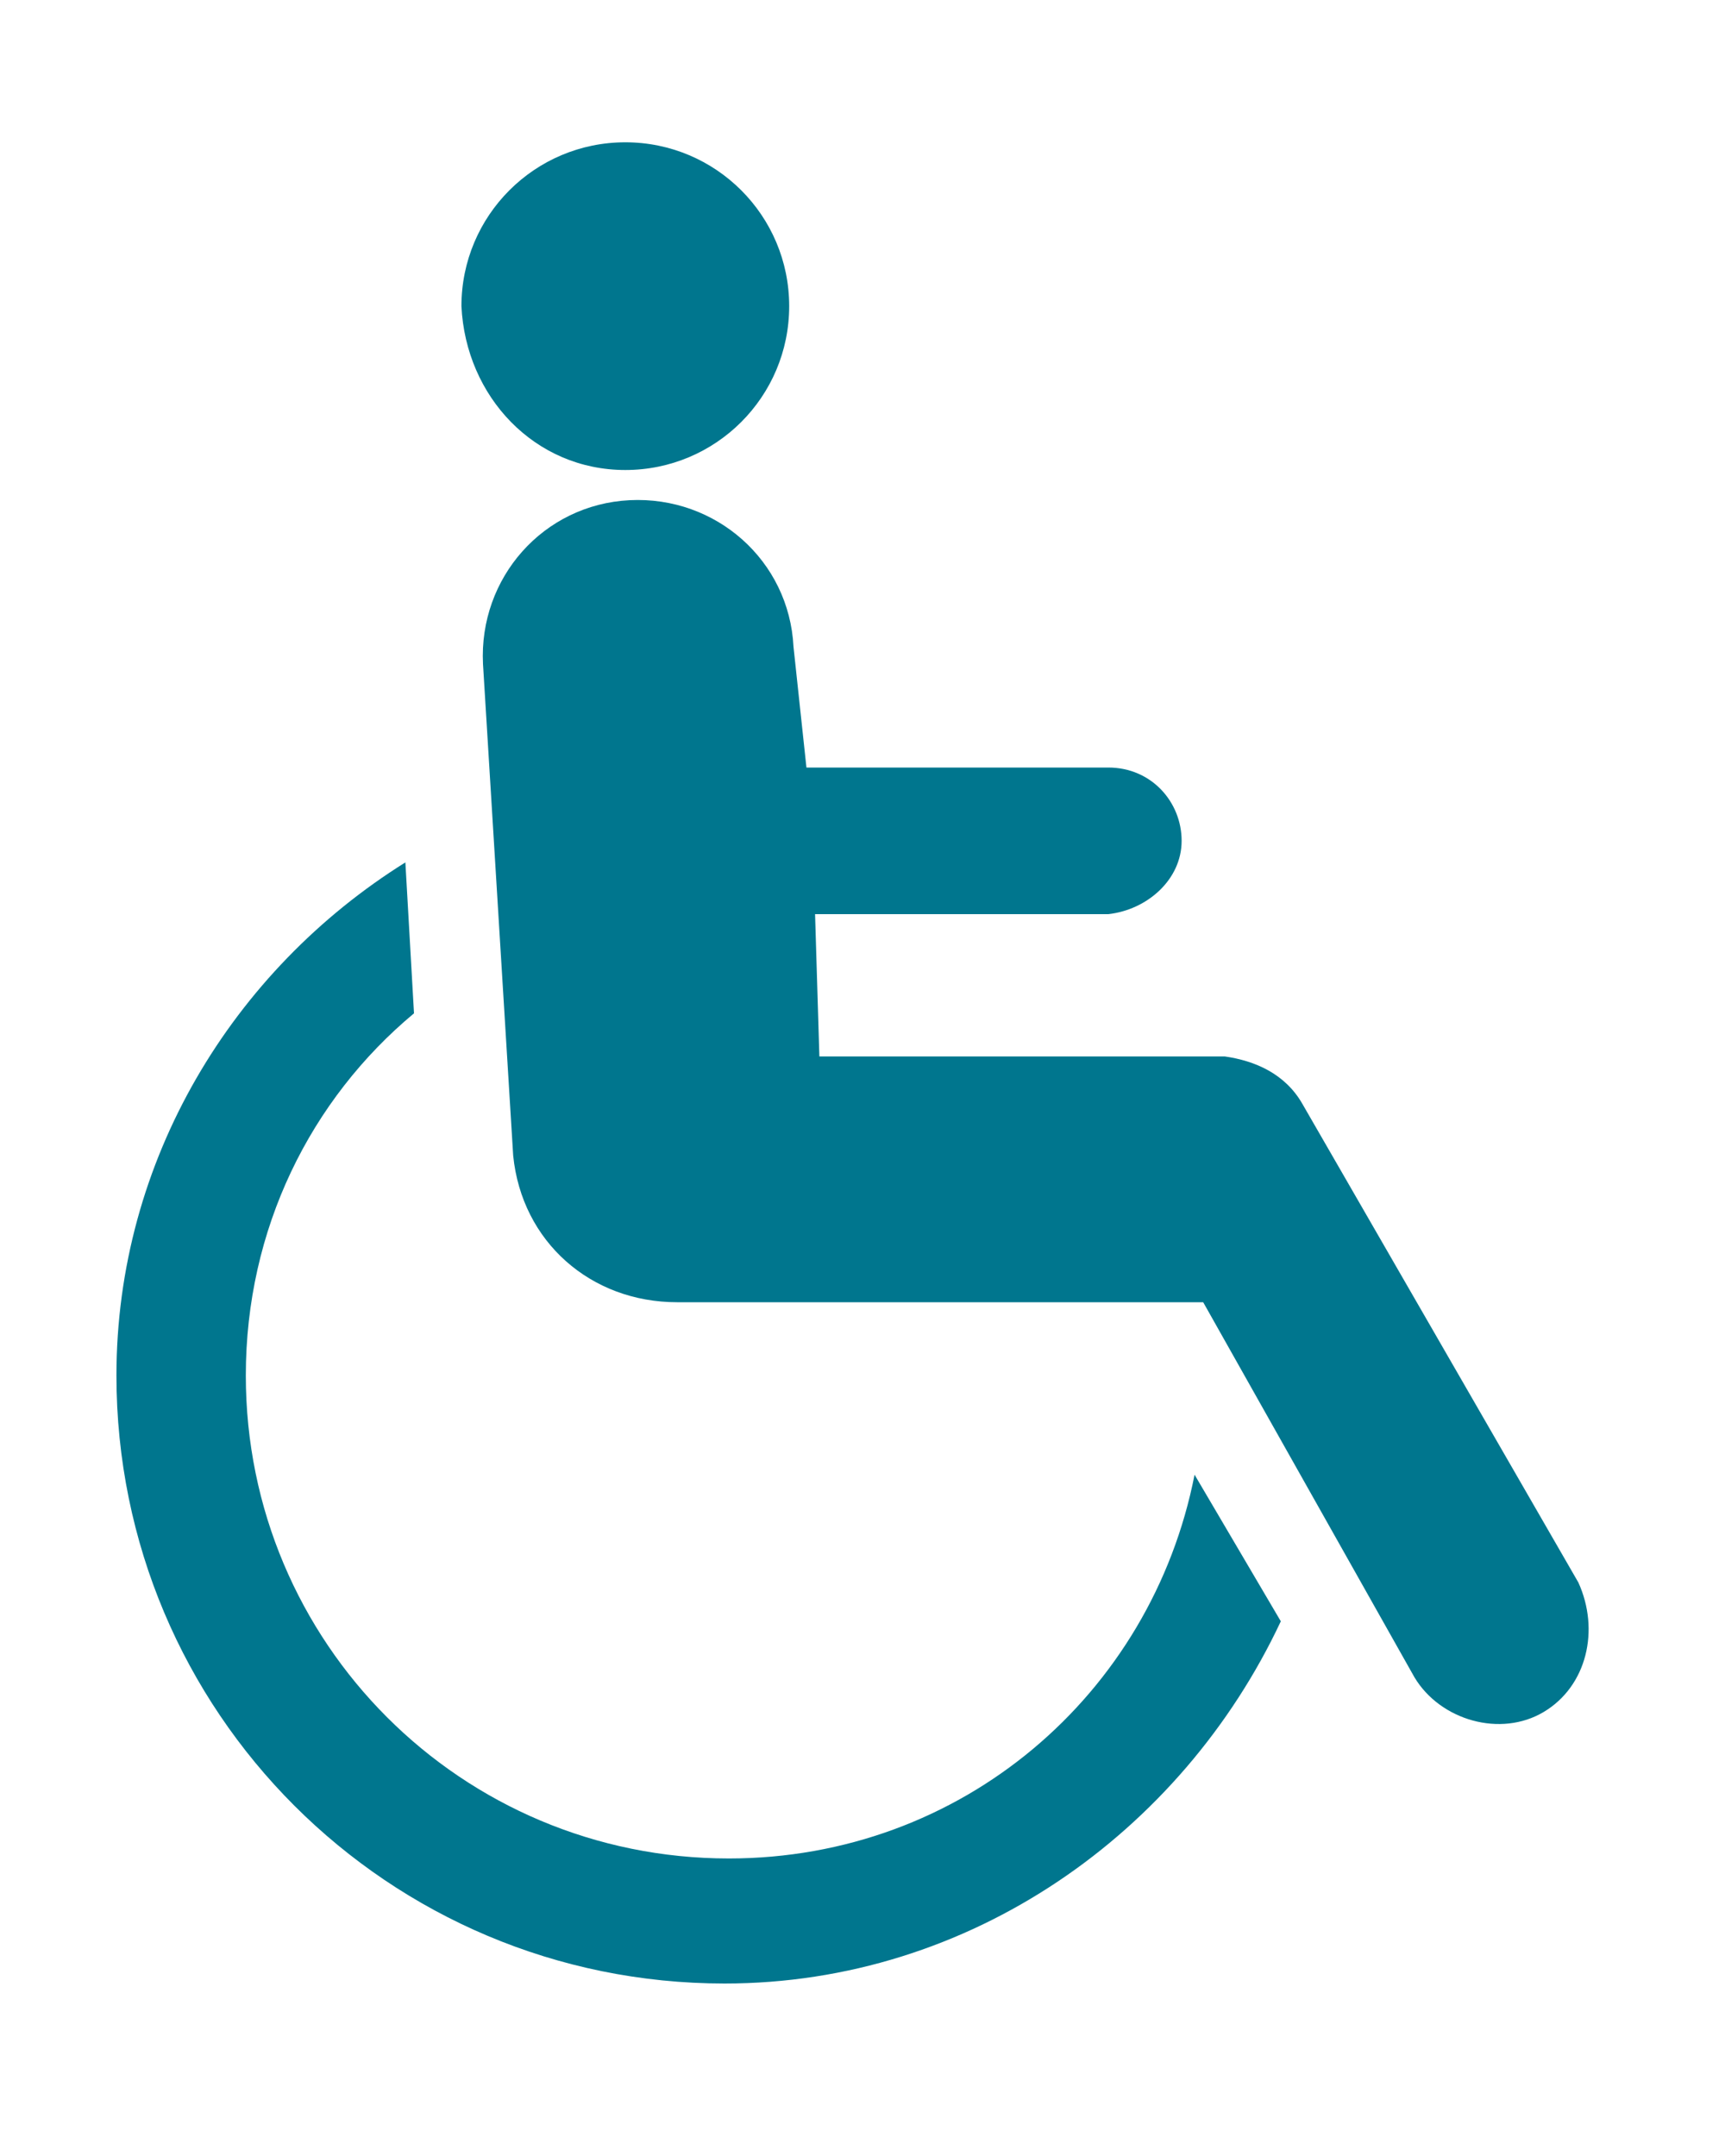
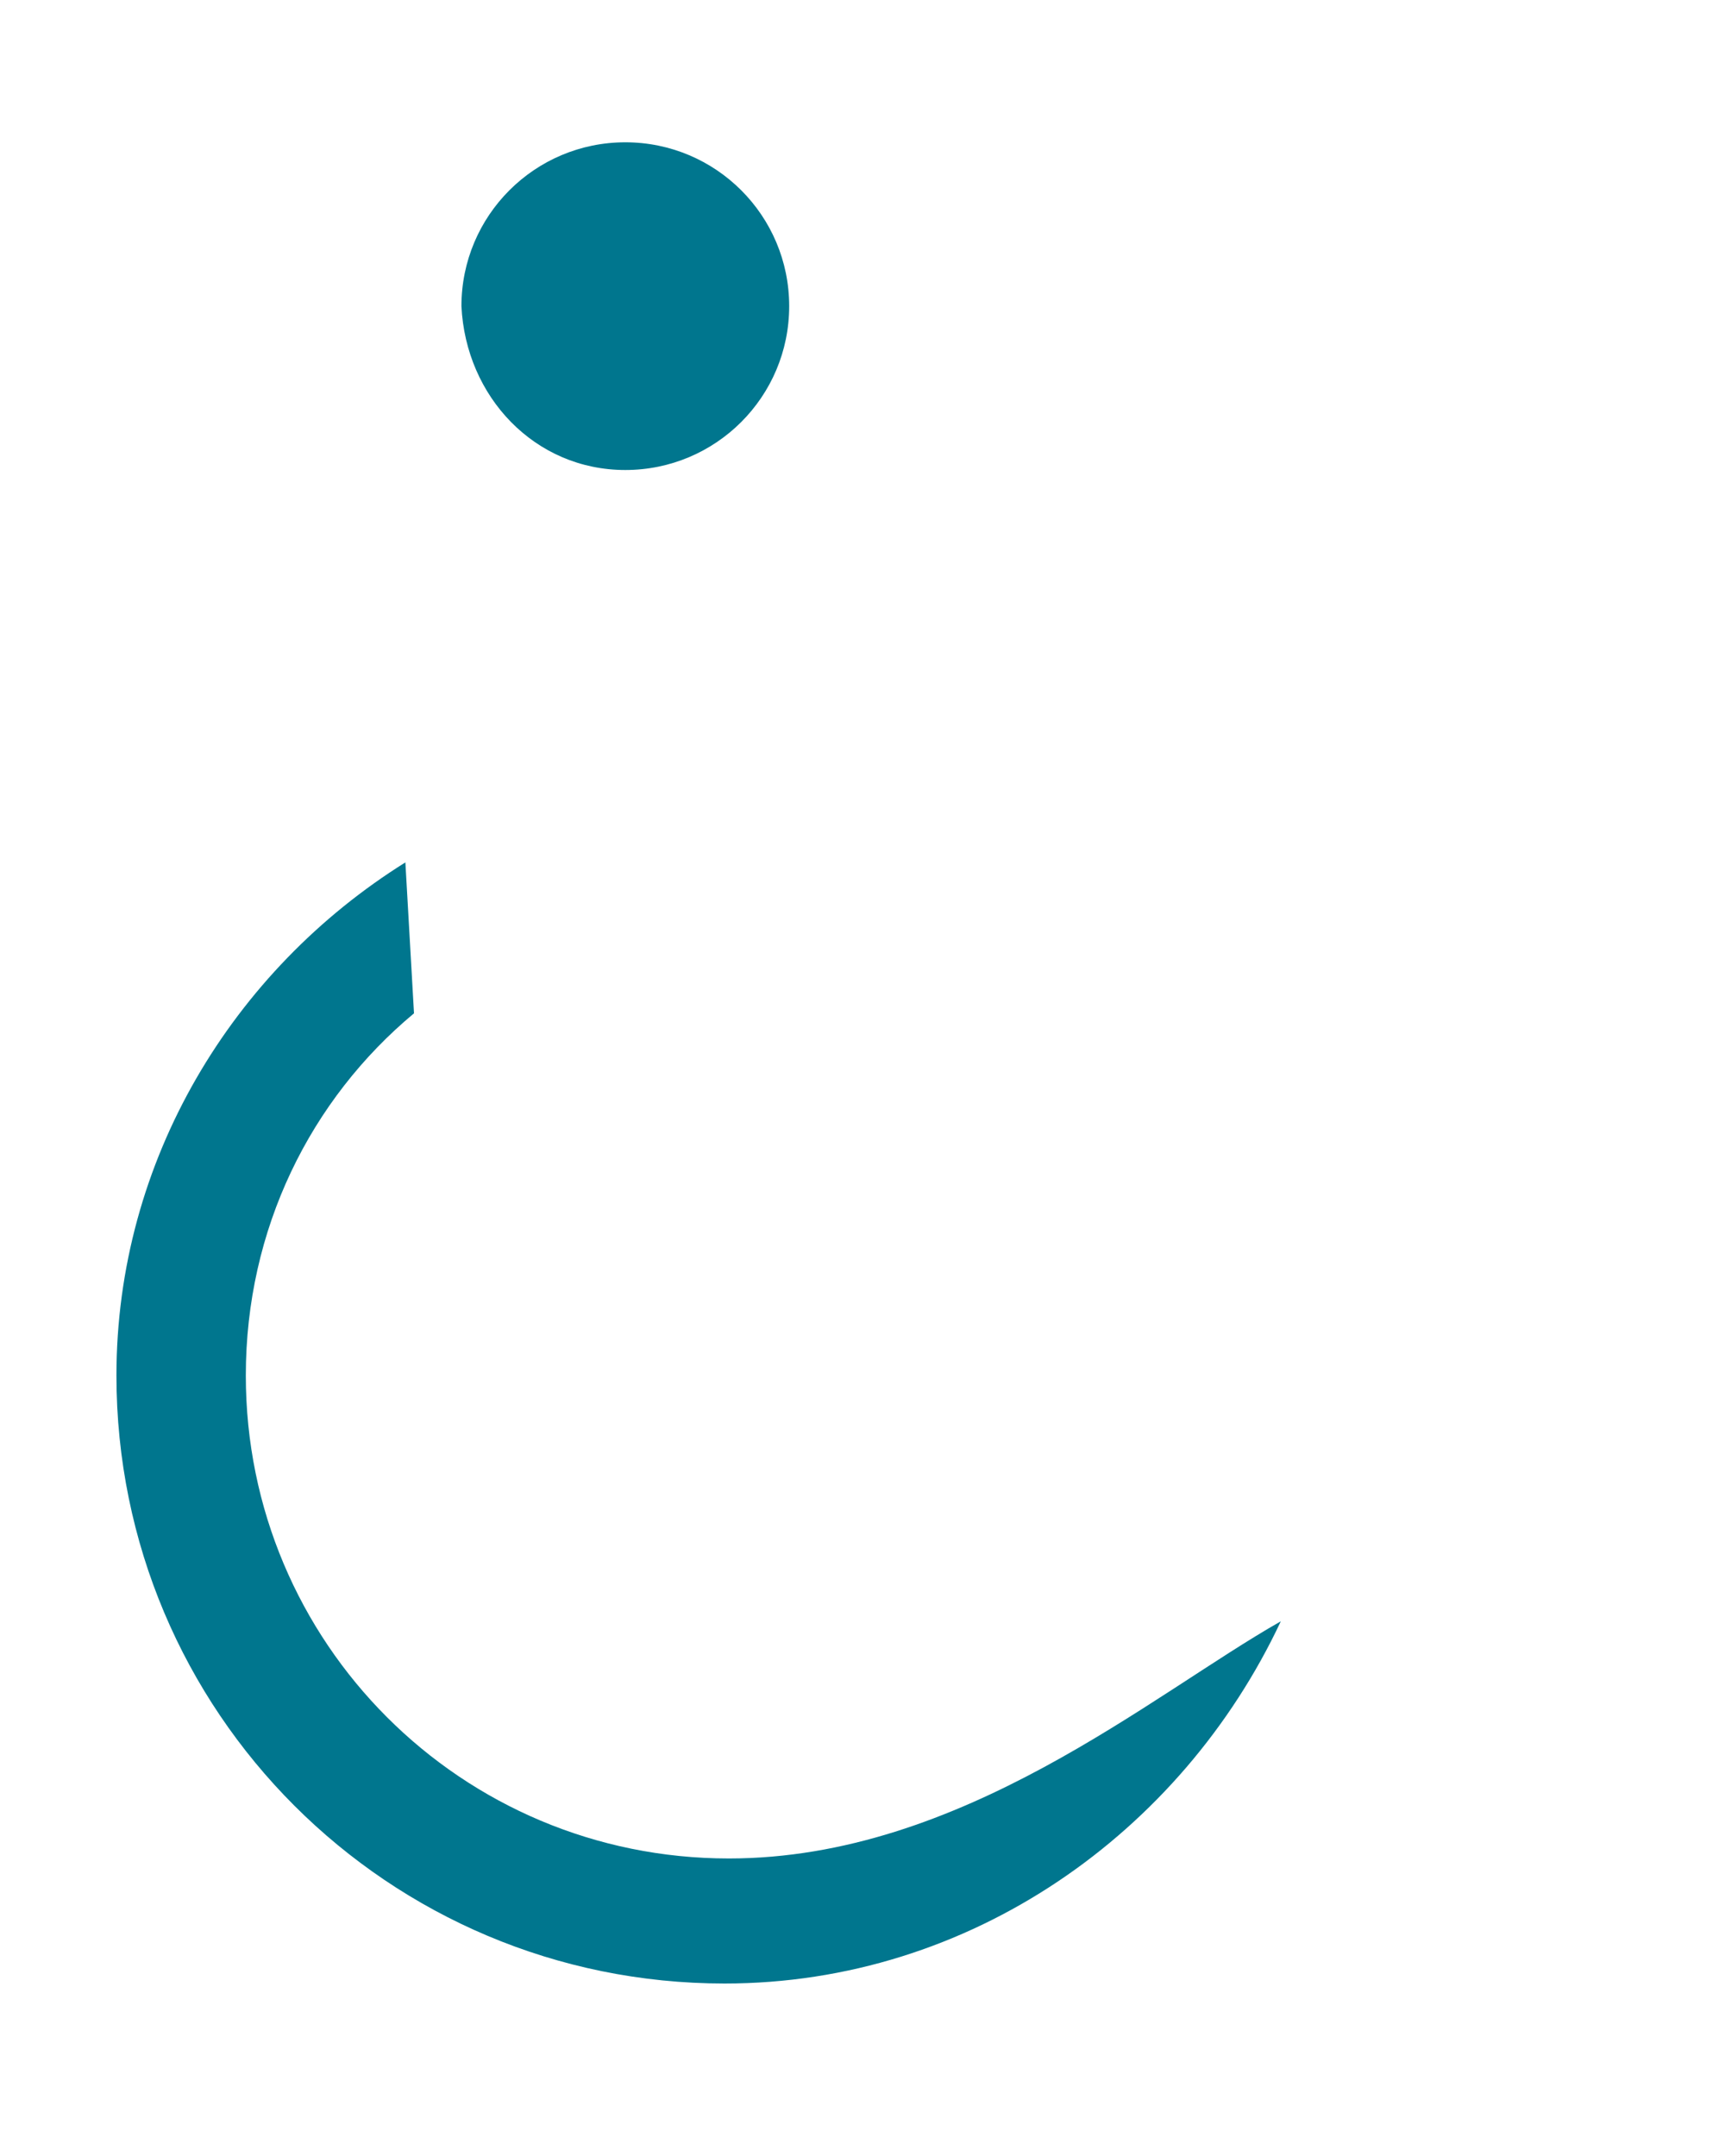
<svg xmlns="http://www.w3.org/2000/svg" version="1.1" id="Ebene_1" x="0px" y="0px" viewBox="0 0 40 50" style="enable-background:new 0 0 40 50;" xml:space="preserve">
  <style type="text/css">
	.st0{fill:#00768E;}
</style>
  <g>
    <path class="st0" d="M14.5,10.9c2.1,0,3.8-1.7,3.8-3.8c0-2.1-1.7-3.8-3.8-3.8c-2.1,0-3.8,1.7-3.8,3.8C10.8,9.2,12.4,10.9,14.5,10.9   " />
-     <path class="st0" d="M32.8,38.9c0.6,1,2,1.4,3,0.8c1-0.6,1.3-1.9,0.8-3l-6.4-11.1c-0.4-0.7-1.1-1-1.8-1.1h-9.4l-0.1-3.3h6.8   c0.9-0.1,1.7-0.8,1.7-1.7c0-0.9-0.7-1.7-1.7-1.7h-7L18.4,15c-0.1-2-1.8-3.5-3.8-3.4c-2,0.1-3.5,1.8-3.4,3.8l0.7,11.4   c0.2,2,1.8,3.4,3.8,3.4h12.2L32.8,38.9z" />
-     <path class="st0" d="M16.9,43.1c-6.2,0-11.2-5-11.2-11.2c0-3.4,1.5-6.4,3.9-8.4l-0.2-3.5c-4,2.5-6.7,6.9-6.7,11.9   c0,7.8,6.3,14.1,14.1,14.1c5.7,0,10.6-3.5,12.9-8.4l-2-3.4C26.7,39.3,22.3,43.1,16.9,43.1" />
+     <path class="st0" d="M16.9,43.1c-6.2,0-11.2-5-11.2-11.2c0-3.4,1.5-6.4,3.9-8.4l-0.2-3.5c-4,2.5-6.7,6.9-6.7,11.9   c0,7.8,6.3,14.1,14.1,14.1c5.7,0,10.6-3.5,12.9-8.4C26.7,39.3,22.3,43.1,16.9,43.1" />
  </g>
</svg>